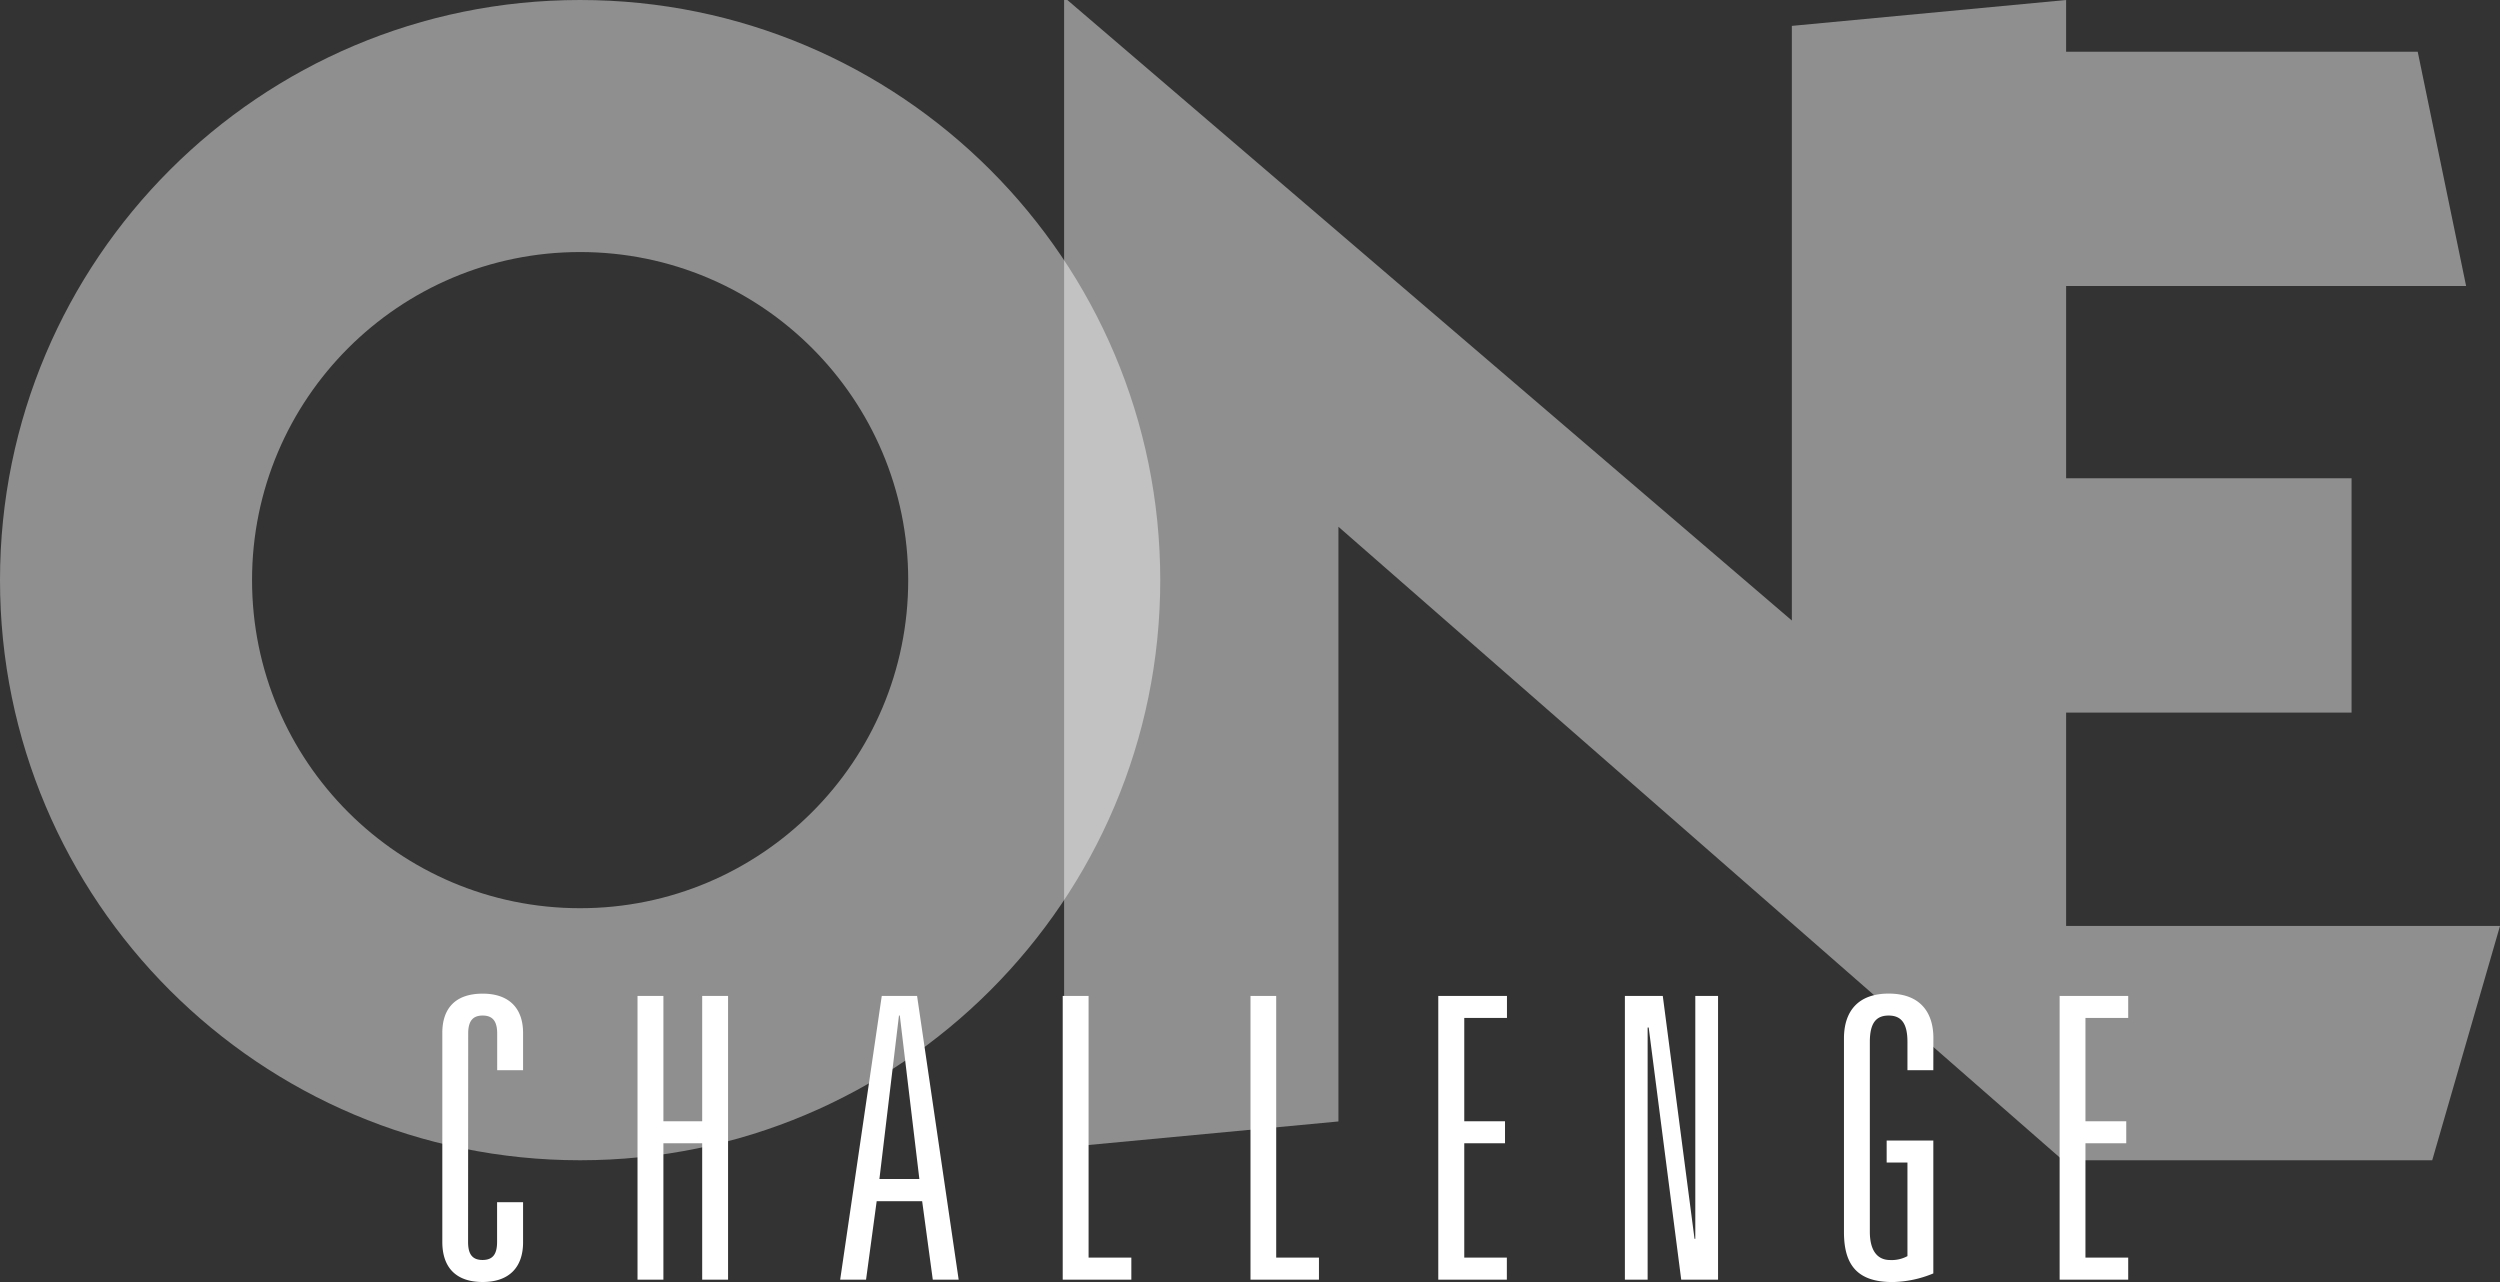
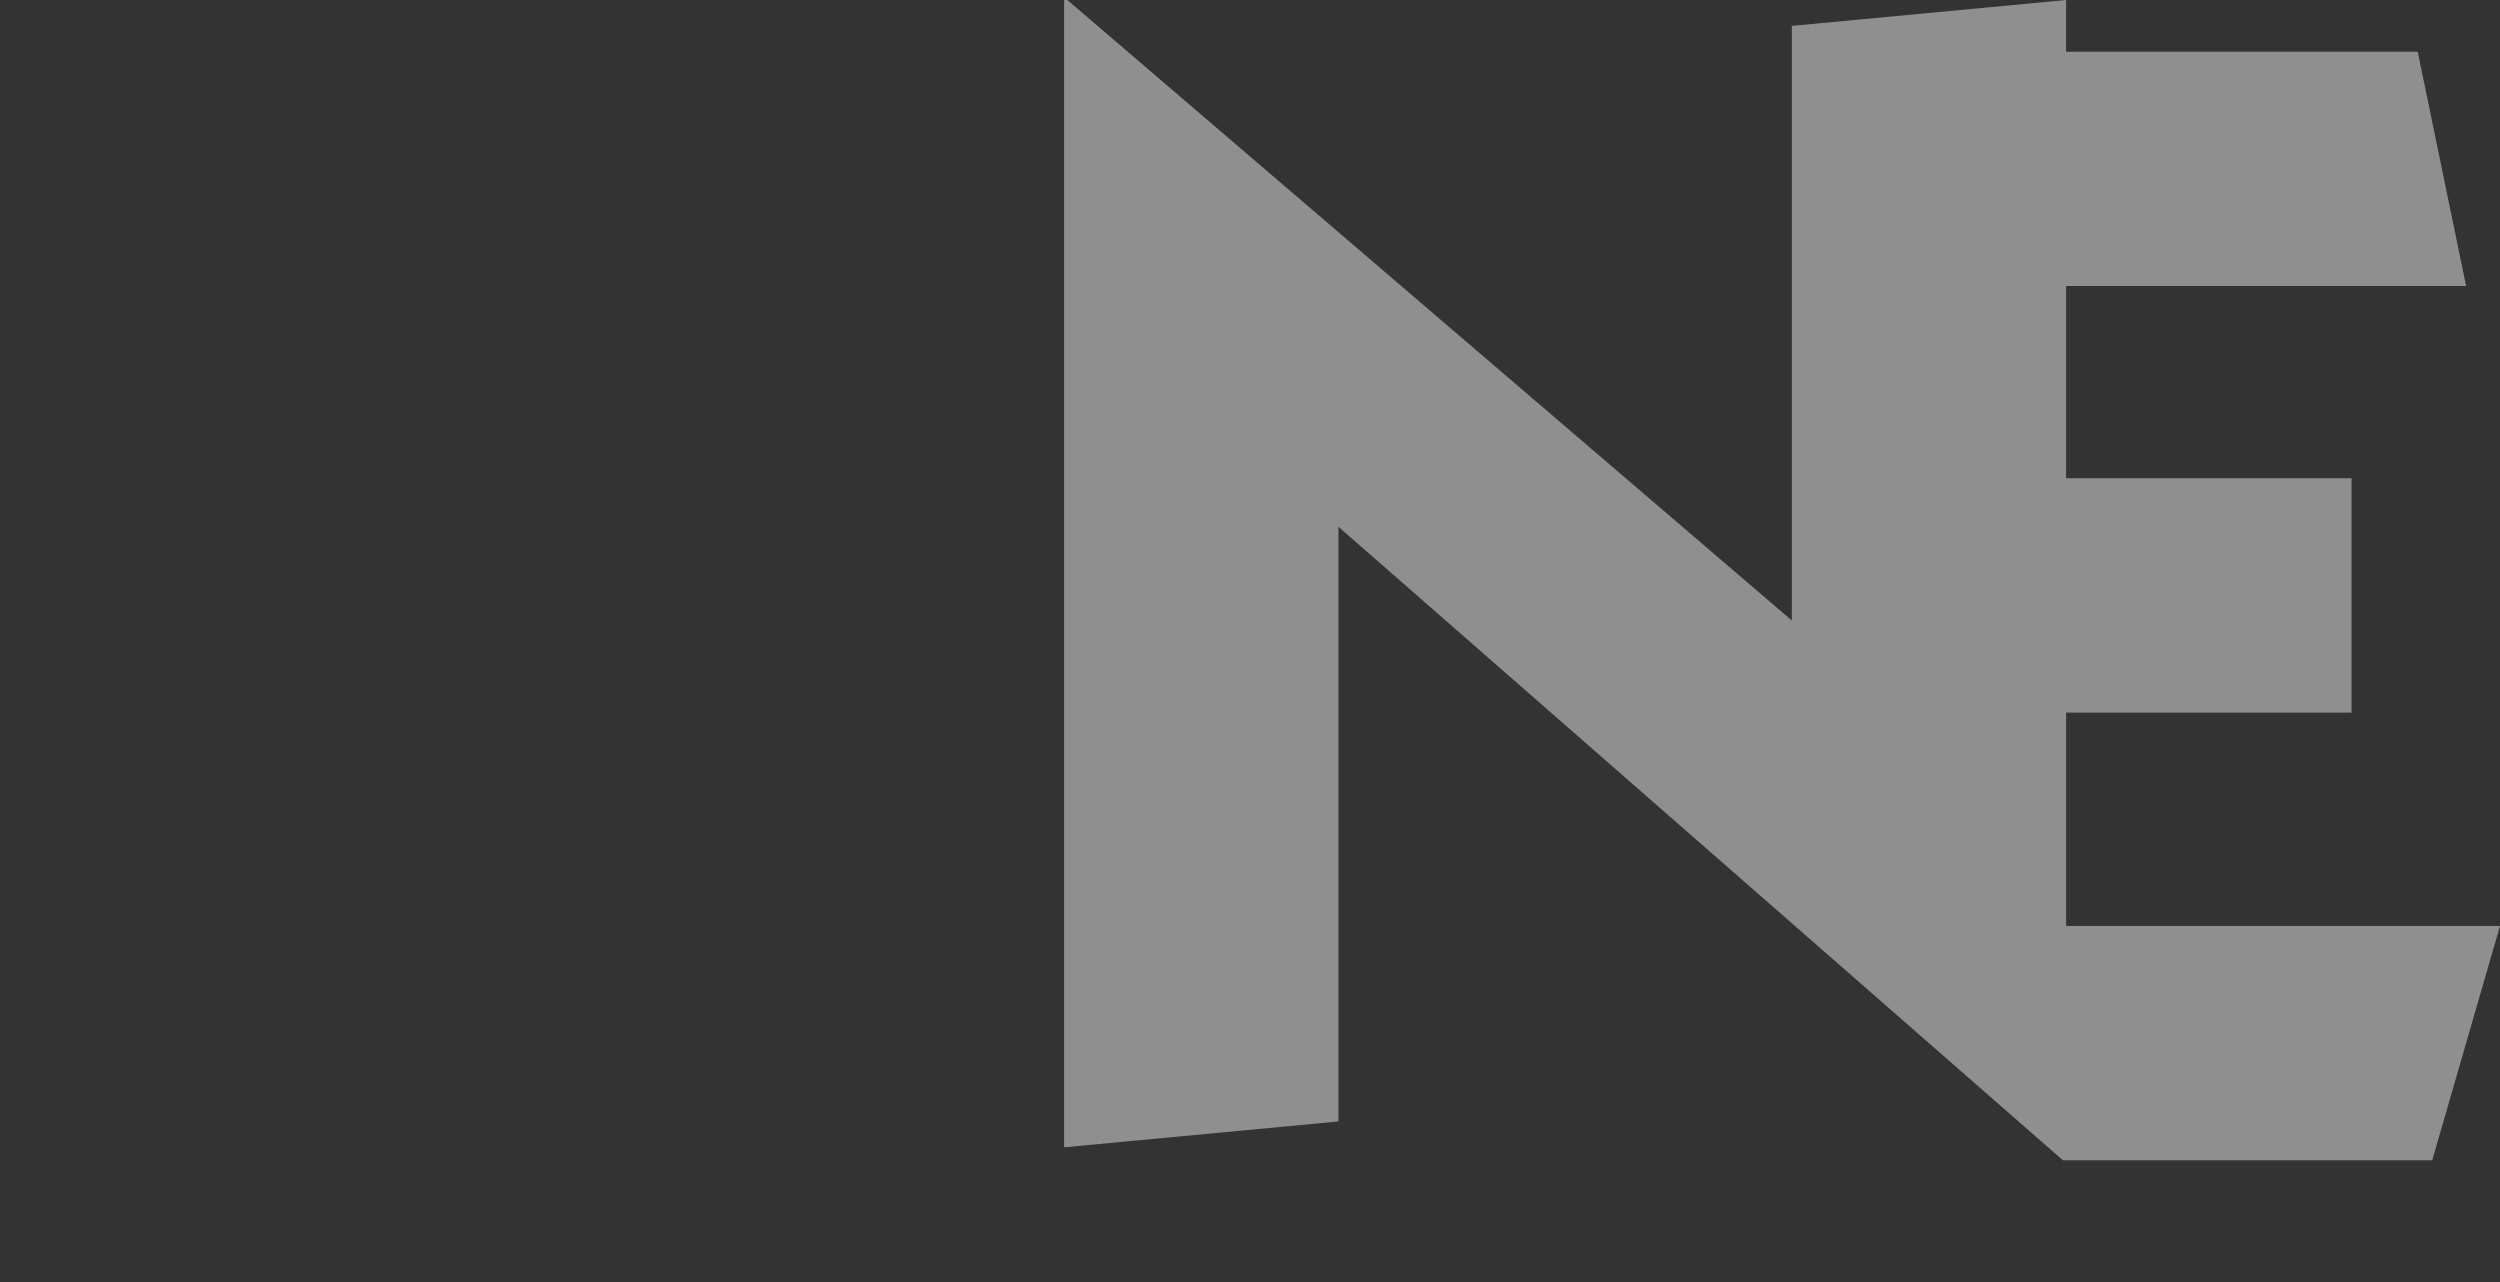
<svg xmlns="http://www.w3.org/2000/svg" width="390" height="200">
  <rect width="100%" height="100%" fill="#333333" stroke="none" />
  <g fill="#FFF">
    <path opacity=".45" d="M322.315 44.62h62.399l-7.55-36.552h-54.85V0l-42.786 4.038v92.763L166.505 0H166v178.977l42.795-4.03V82.175L321.81 181h57.617L390 144.448h-67.685v-33.282h44.528V74.614h-44.528z" />
-     <path d="M321.302 155.367v44.257H332v-3.434h-6.67v-17.838h6.365v-3.435h-6.365v-16.124H332v-3.426h-10.698Zm-19.694 6.555c0-3.802-1.892-6.922-6.975-6.922-4.708 0-6.975 2.692-6.975 6.992v30.221c0 5.244 2.197 7.787 7.576 7.787a17.305 17.305 0 0 0 6.365-1.346v-20.73h-7.28v3.435h3.243v14.595a5.134 5.134 0 0 1-2.694.611c-2.136 0-3.173-1.651-3.173-4.413v-29.618c0-2.937.976-4.108 2.93-4.108 1.952 0 2.937 1.171 2.937 4.108v4.413h4.037l.009-5.025Zm-48.126-6.555v44.257h3.548v-39.328h.166l5.074 39.328h5.745v-44.257h-3.548v37.886h-.122l-4.952-37.886h-5.911Zm-29.111 0v44.257h10.698v-3.434h-6.644v-17.838h6.356v-3.435h-6.356v-16.124h6.661v-3.426h-10.715Zm-29.294 0v44.257h10.68v-3.434h-6.67v-40.823h-4.01Zm-29.294 0v44.257h10.706v-3.434h-6.67v-40.823h-4.036Zm-25.414 3.059 3.051 25.502h-6.233l3.051-25.502h.131Zm-2.816-3.059-6.487 44.257h4.037l1.657-12.235h7.096l1.657 12.235h4.037l-6.487-44.257h-5.51Zm-38.1 0v44.257h4.037v-21.272h6.05v21.272h4.037v-44.257h-4.036v19.55h-6.05v-19.55h-4.038Zm-26.416 5.882c0-1.836.61-2.823 2.258-2.823 1.647 0 2.266.987 2.266 2.823v5.698h4.037v-5.82c0-3.741-2.084-6.118-6.303-6.118-4.22 0-6.295 2.263-6.295 6.117v32.616c0 3.986 2.136 6.25 6.295 6.25 4.158 0 6.303-2.325 6.303-6.188v-6.258h-4.054v6.196c0 1.836-.61 2.815-2.267 2.815-1.656 0-2.258-.98-2.258-2.815l.018-32.493Z" />
-     <path d="M90.5 0C40.518 0 0 40.518 0 90.5S40.518 181 90.5 181 181 140.482 181 90.5C180.995 40.52 140.48.005 90.5 0Zm0 141.681c-28.266 0-51.181-22.915-51.181-51.181S62.234 39.319 90.5 39.319s51.181 22.915 51.181 51.181-22.915 51.181-51.181 51.181Z" opacity=".45" />
  </g>
</svg>